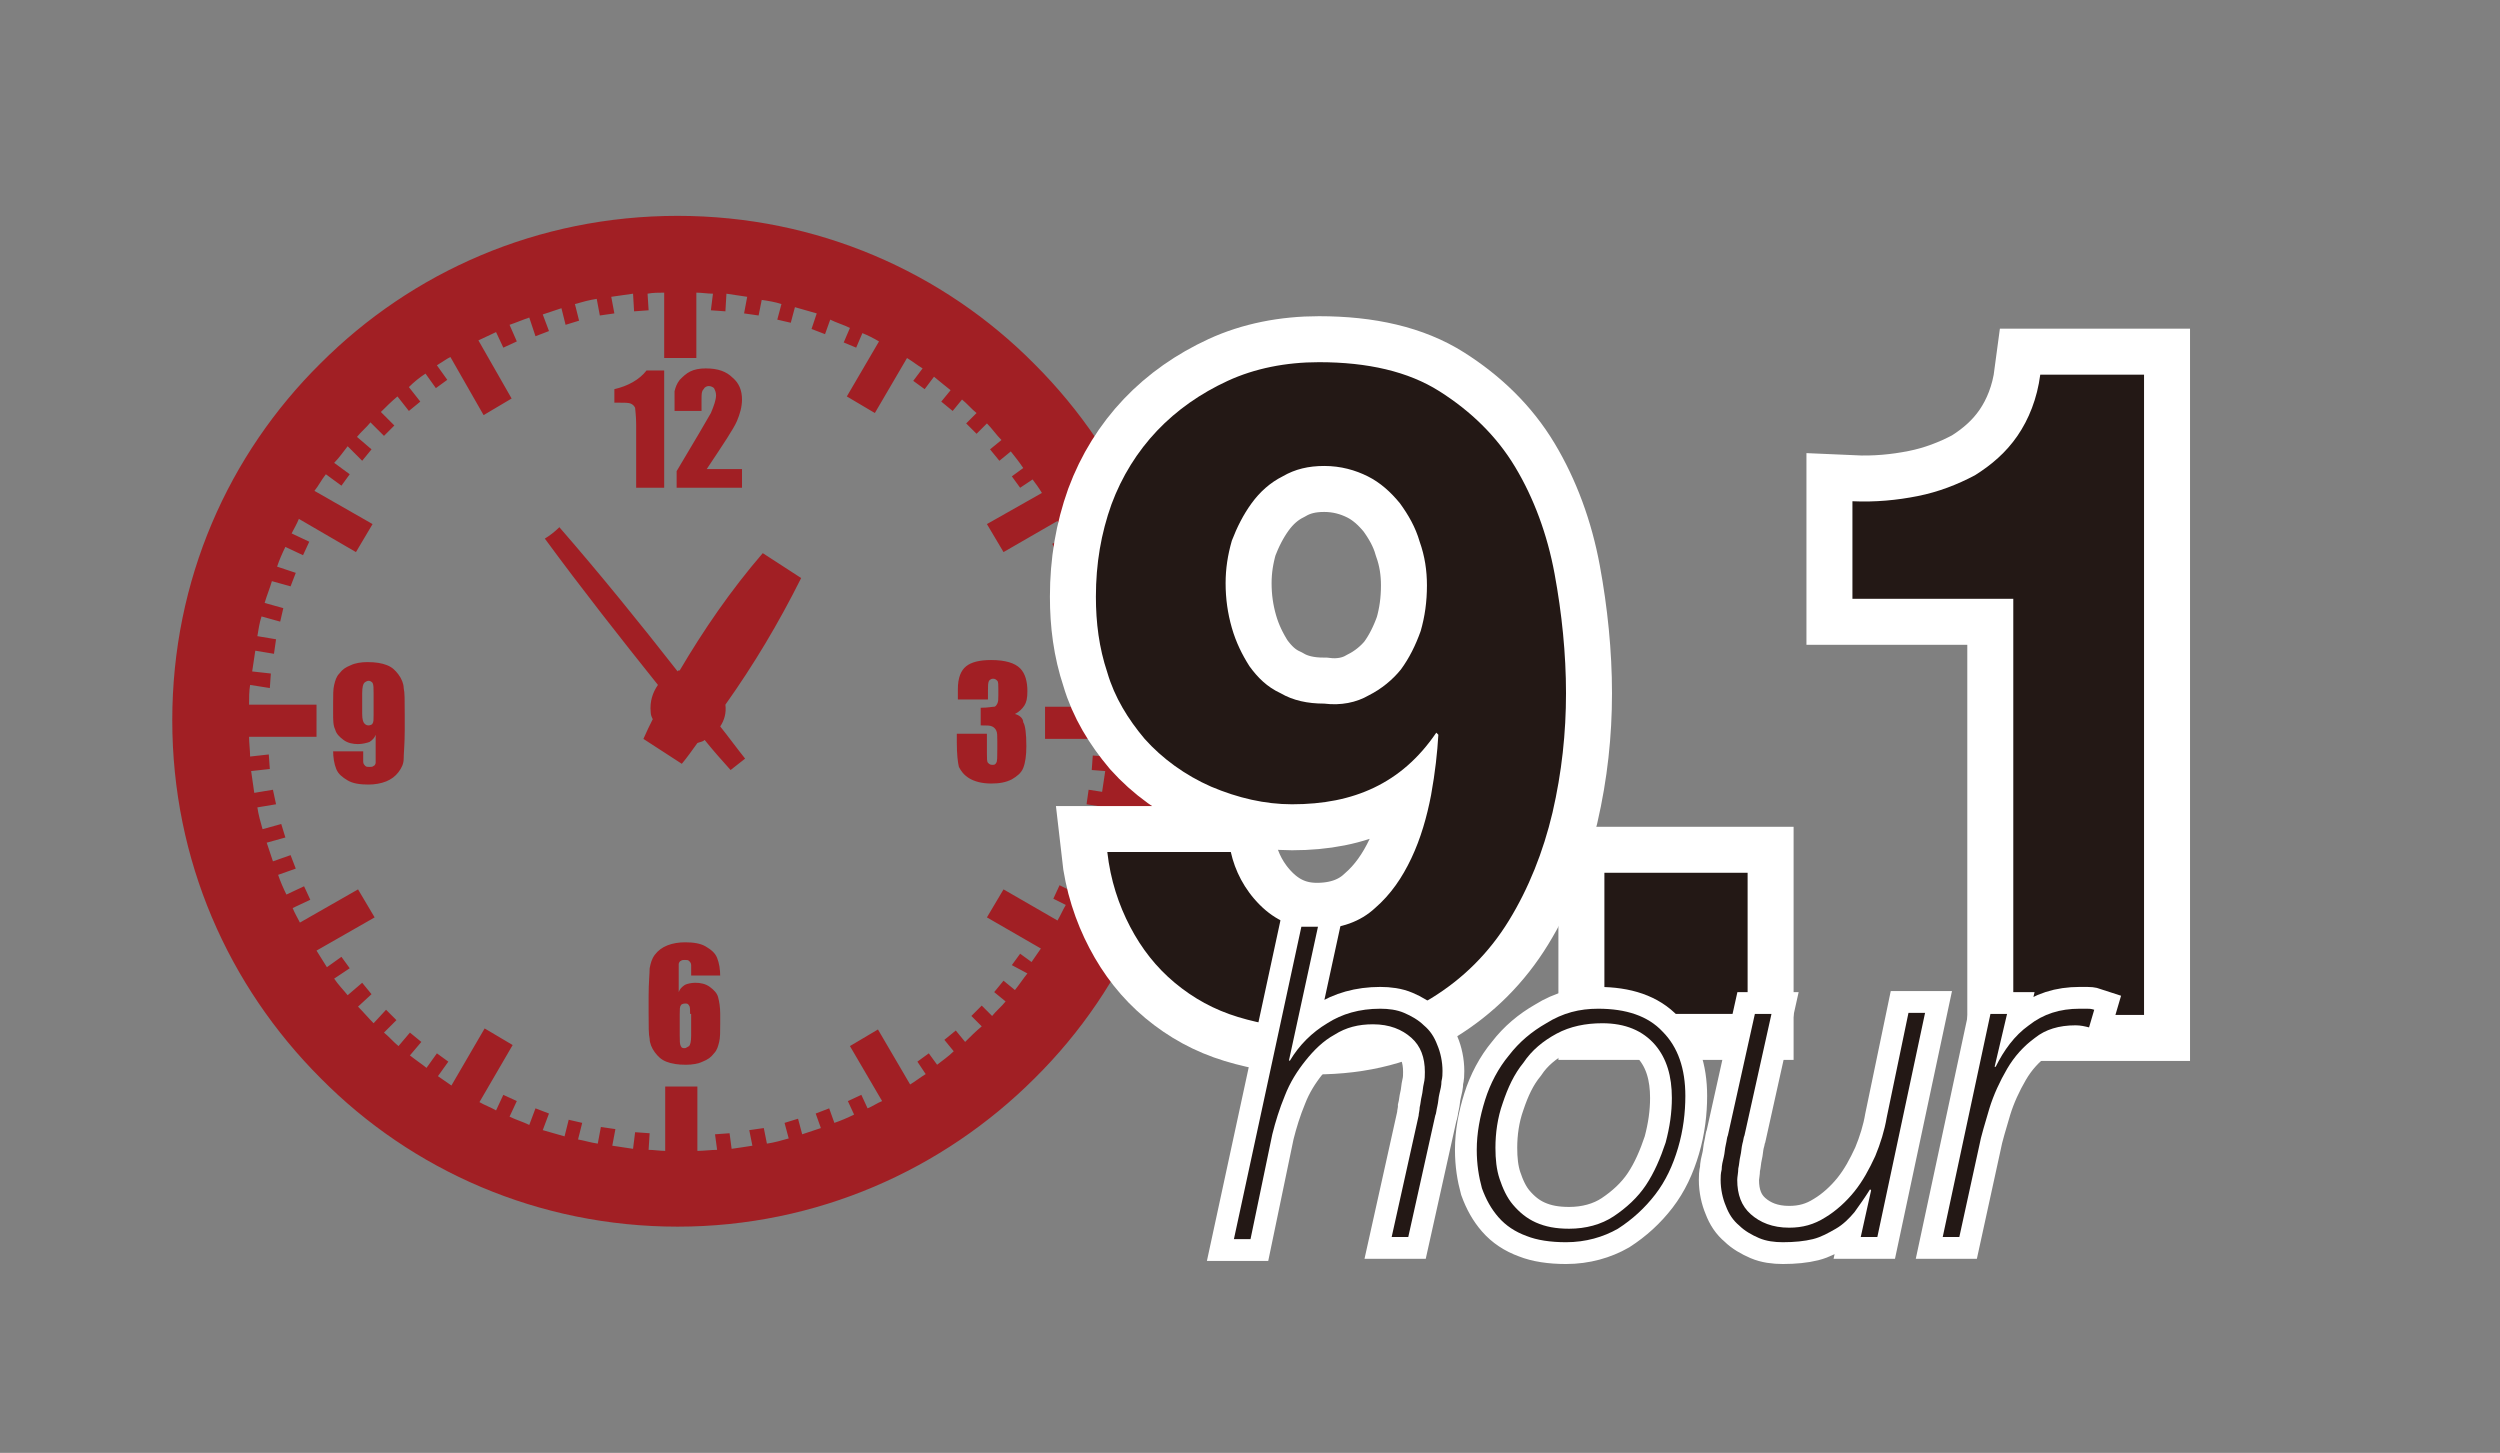
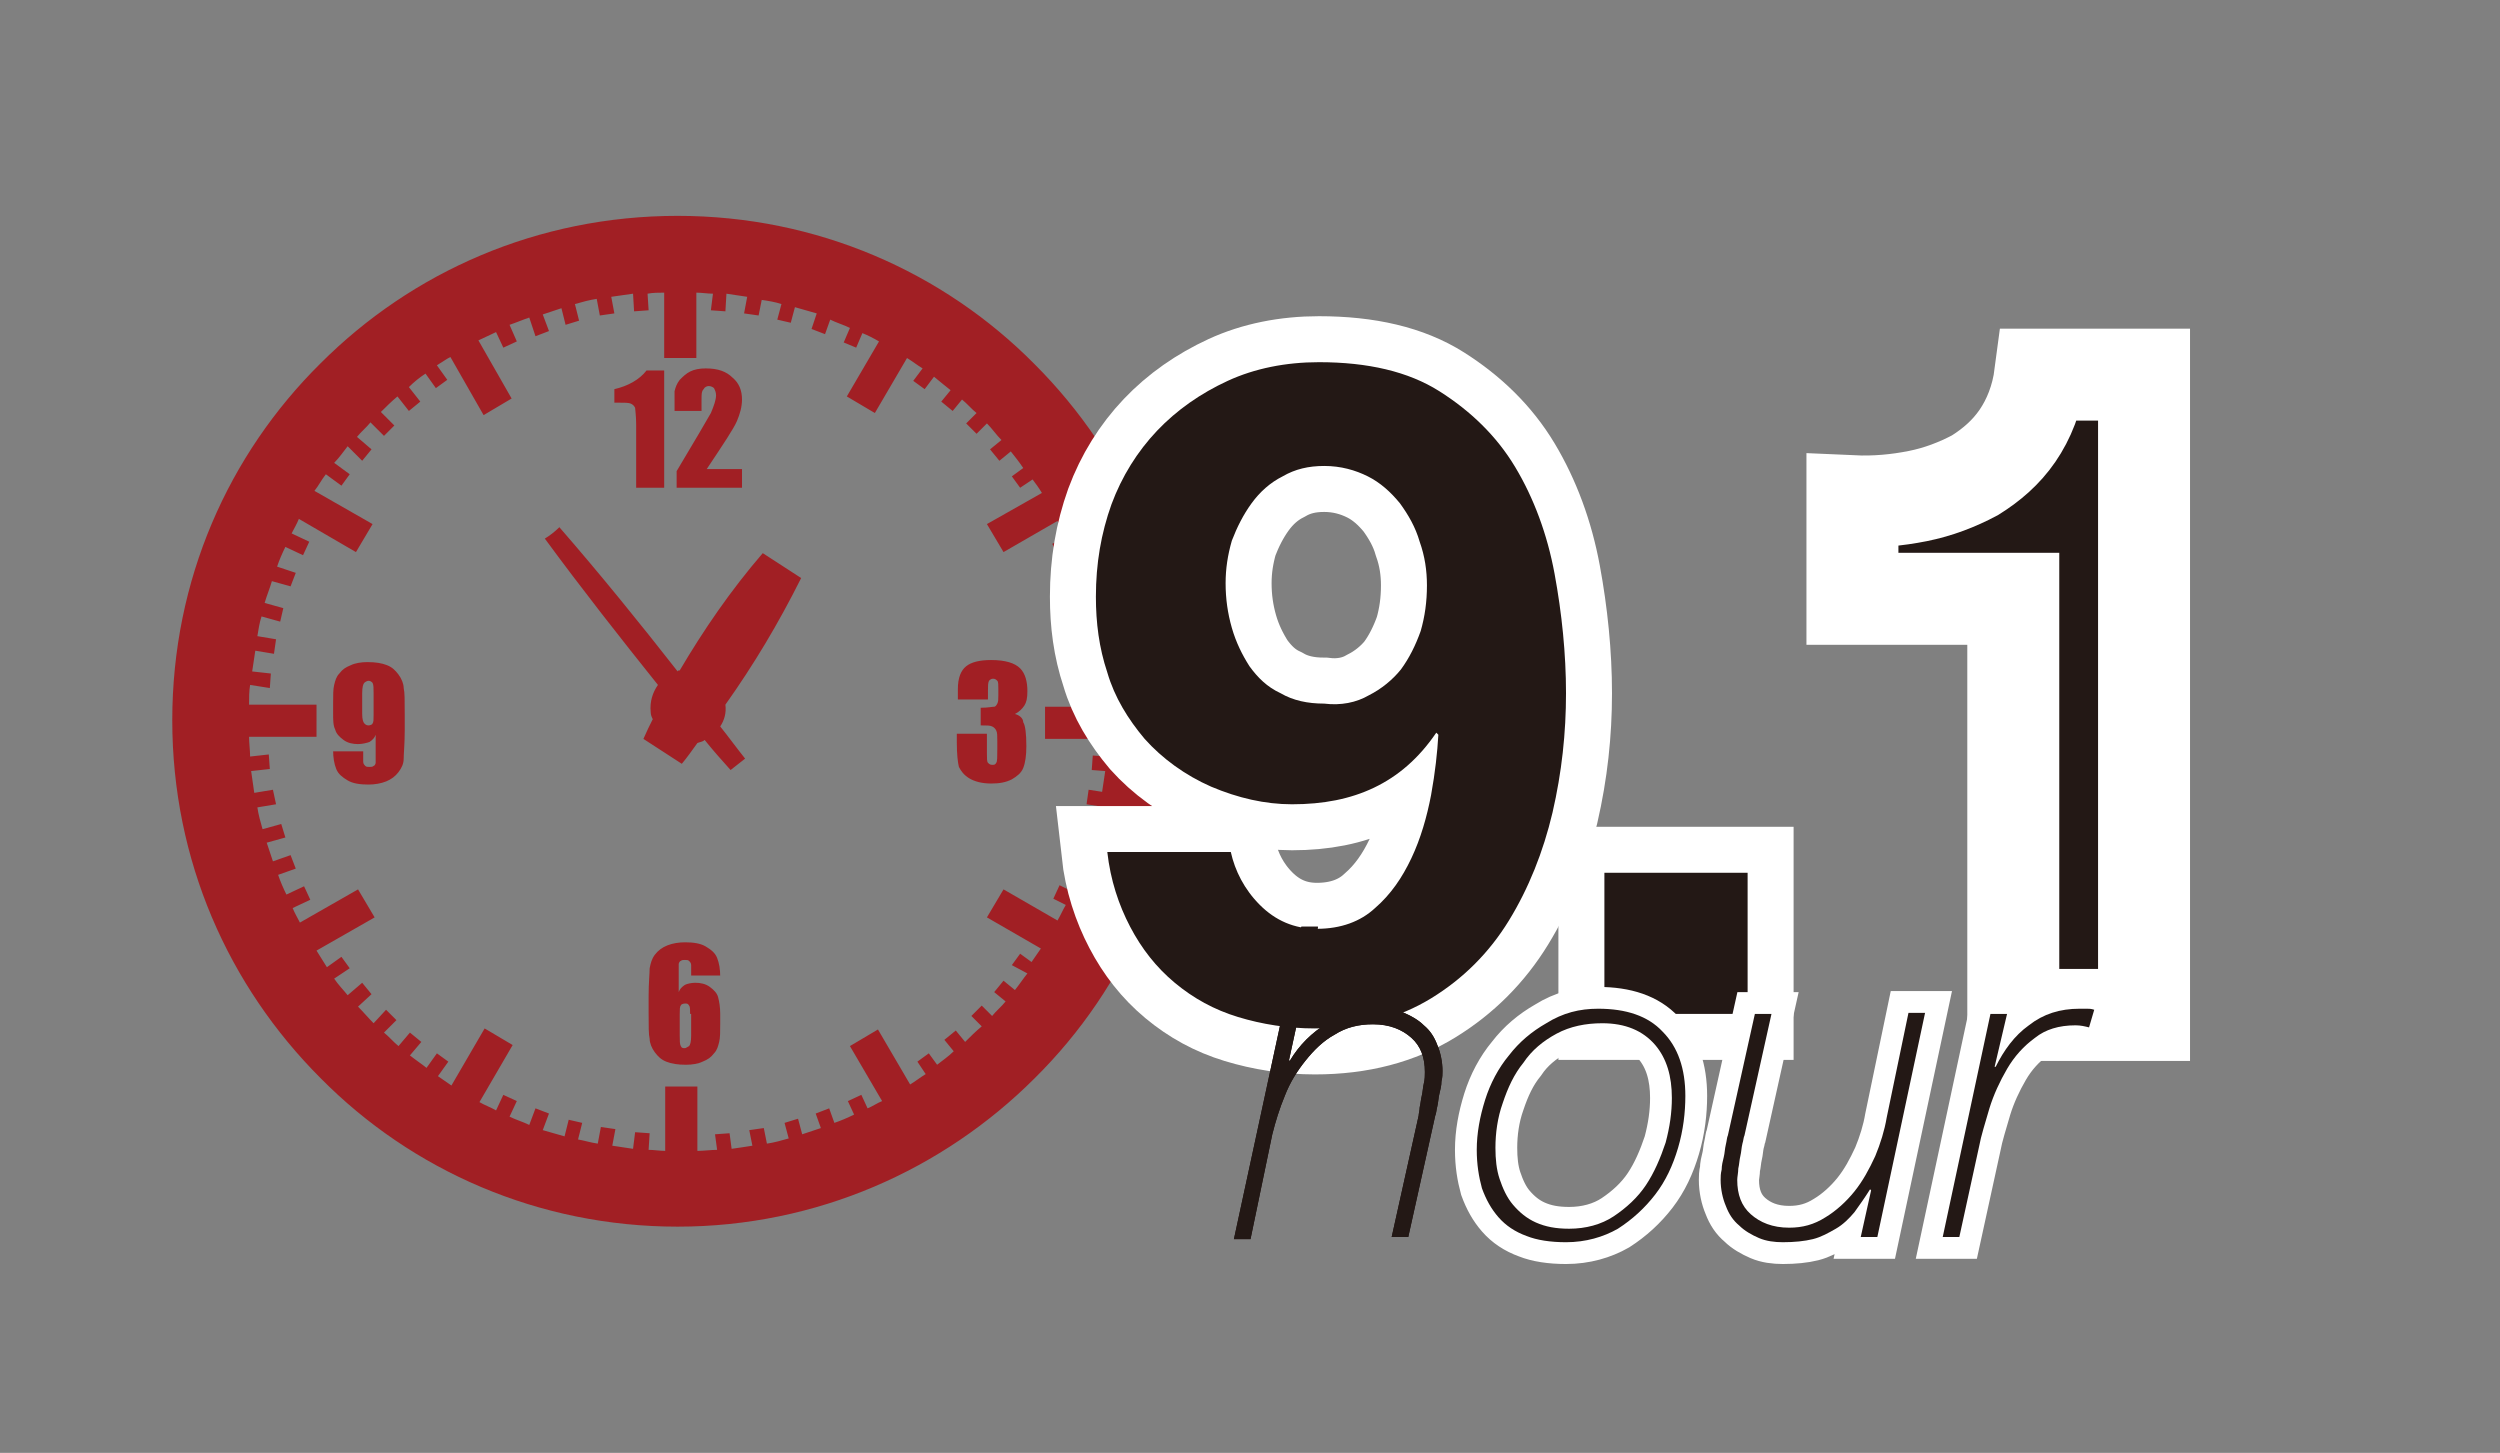
<svg xmlns="http://www.w3.org/2000/svg" version="1.1" id="レイヤー_1" x="0px" y="0px" width="240.9px" height="140px" viewBox="0 0 240.9 140" style="enable-background:new 0 0 240.9 140;" xml:space="preserve">
  <rect x="0" y="0" width="240.9" height="140" fill="#808080" stroke="none" />
  <style type="text/css">
	.st0{fill-rule:evenodd;clip-rule:evenodd;fill:#A11F24;}
	.st1{fill:#231815;}
	.st2{fill:none;stroke:#FFFFFF;stroke-width:8.862;}
	.st3{fill:none;stroke:#FFFFFF;stroke-width:4.199;}
</style>
  <g>
    <path class="st0" d="M65.3,20.8c13.4,0,25.6,5.4,34.4,14.3c8.8,8.8,14.3,21,14.3,34.4s-5.4,25.6-14.3,34.4   c-8.8,8.8-21,14.3-34.4,14.3c-13.4,0-25.6-5.4-34.4-14.3C22,95,16.6,82.9,16.6,69.4S22,43.8,30.9,35C39.7,26.2,51.8,20.8,65.3,20.8   L65.3,20.8z M32.1,72.3c0,0.7,0.1,1.3,0.3,1.8c0.2,0.5,0.6,0.8,1.1,1.1c0.5,0.3,1.2,0.4,2,0.4c0.6,0,1.2-0.1,1.7-0.3   c0.5-0.2,0.9-0.5,1.2-0.9c0.3-0.4,0.5-0.8,0.5-1.3c0-0.5,0.1-1.4,0.1-2.7v-1.6c0-1.3,0-2.1-0.1-2.5c0-0.4-0.2-0.9-0.5-1.3   c-0.3-0.4-0.6-0.7-1.1-0.9c-0.5-0.2-1.1-0.3-1.9-0.3c-0.6,0-1.2,0.1-1.6,0.3c-0.5,0.2-0.8,0.4-1.1,0.8c-0.3,0.3-0.4,0.7-0.5,1.1   c-0.1,0.4-0.1,1-0.1,1.8v0.9c0,0.7,0,1.2,0.2,1.6c0.1,0.4,0.4,0.7,0.8,1c0.4,0.3,0.9,0.4,1.4,0.4c0.4,0,0.8-0.1,1.1-0.2   c0.3-0.2,0.5-0.4,0.6-0.7v1.8c0,0.4,0,0.7,0,0.9c0,0.1-0.1,0.3-0.2,0.3c-0.1,0.1-0.2,0.1-0.4,0.1c-0.2,0-0.3,0-0.4-0.1   c-0.1-0.1-0.2-0.2-0.2-0.4c0-0.1,0-0.5,0-1H32.1L32.1,72.3z M34.9,68.8c0,0.5,0.1,0.8,0.2,0.9c0.1,0.1,0.2,0.2,0.4,0.2   c0.2,0,0.4-0.1,0.4-0.2c0.1-0.1,0.1-0.4,0.1-0.8v-2.1c0-0.5,0-0.8-0.1-1c-0.1-0.1-0.2-0.2-0.4-0.2c-0.1,0-0.3,0.1-0.4,0.2   c-0.1,0.1-0.2,0.4-0.2,1V68.8L34.9,68.8z M69.4,94.1c0-0.7-0.1-1.3-0.3-1.8c-0.2-0.5-0.6-0.8-1.1-1.1c-0.5-0.3-1.2-0.4-2-0.4   c-0.6,0-1.2,0.1-1.7,0.3c-0.5,0.2-0.9,0.5-1.2,0.9c-0.3,0.4-0.4,0.8-0.5,1.3c0,0.5-0.1,1.4-0.1,2.7v1.6c0,1.3,0,2.1,0.1,2.5   c0,0.4,0.2,0.9,0.5,1.3c0.3,0.4,0.6,0.7,1.1,0.9c0.5,0.2,1.1,0.3,1.9,0.3c0.6,0,1.2-0.1,1.6-0.3c0.5-0.2,0.8-0.4,1.1-0.8   c0.3-0.3,0.4-0.7,0.5-1.1c0.1-0.4,0.1-1,0.1-1.8v-0.9c0-0.7-0.1-1.2-0.2-1.6c-0.1-0.4-0.4-0.7-0.8-1c-0.4-0.3-0.9-0.4-1.4-0.4   c-0.4,0-0.8,0.1-1,0.2c-0.3,0.2-0.5,0.4-0.6,0.7v-1.8c0-0.4,0-0.7,0-0.9c0-0.1,0.1-0.3,0.2-0.3c0.1-0.1,0.2-0.1,0.4-0.1   c0.2,0,0.3,0,0.4,0.1c0.1,0.1,0.2,0.2,0.2,0.4c0,0.1,0,0.5,0,1H69.4L69.4,94.1z M66.5,97.7c0-0.4,0-0.7-0.1-0.8   c-0.1-0.2-0.2-0.2-0.4-0.2c-0.2,0-0.4,0.1-0.4,0.2c-0.1,0.1-0.1,0.4-0.1,0.8v2.1c0,0.5,0,0.8,0.1,1c0.1,0.2,0.2,0.2,0.4,0.2   c0.1,0,0.2-0.1,0.4-0.2c0.1-0.1,0.2-0.4,0.2-1V97.7L66.5,97.7z M97.8,68.8c0.4-0.2,0.7-0.5,0.9-0.8c0.2-0.3,0.3-0.7,0.3-1.4   c0-0.9-0.2-1.7-0.7-2.2c-0.5-0.5-1.4-0.8-2.8-0.8c-1.1,0-1.9,0.2-2.4,0.6c-0.5,0.4-0.8,1.1-0.8,2.2v1h2.9v-0.9c0-0.4,0-0.7,0.1-0.9   c0.1-0.1,0.2-0.2,0.4-0.2c0.2,0,0.3,0.1,0.4,0.2c0.1,0.1,0.1,0.4,0.1,0.8V67c0,0.4,0,0.6-0.1,0.8c-0.1,0.2-0.2,0.3-0.3,0.3   c-0.2,0-0.6,0.1-1.3,0.1v1.7c0.6,0,0.9,0,1.1,0.1c0.2,0.1,0.3,0.2,0.4,0.4c0.1,0.2,0.1,0.5,0.1,1v0.8c0,0.7,0,1.2-0.1,1.3   c-0.1,0.2-0.2,0.2-0.4,0.2c-0.2,0-0.3-0.1-0.4-0.2c-0.1-0.1-0.1-0.4-0.1-0.9v-1.9h-2.9v0.9c0,1.1,0.1,1.9,0.2,2.3   c0.2,0.4,0.5,0.8,1,1.1c0.5,0.3,1.2,0.5,2.1,0.5c0.8,0,1.4-0.1,2-0.4c0.5-0.3,0.9-0.6,1.1-1.1c0.2-0.5,0.3-1.2,0.3-2.1   c0-1.2-0.1-2-0.3-2.3C98.6,69.2,98.2,68.9,97.8,68.8L97.8,68.8z M64,35.7h-1.7c-0.7,0.9-1.8,1.5-3.1,1.8v1.3h0.3   c0.7,0,1.1,0,1.3,0.1c0.2,0.1,0.3,0.2,0.4,0.4c0,0.2,0.1,0.7,0.1,1.6v6.1H64V35.7L64,35.7z M71.2,45.2h-3.1   c1.6-2.4,2.6-3.9,2.9-4.6c0.3-0.7,0.5-1.4,0.5-2.1c0-0.9-0.3-1.6-0.9-2.1c-0.6-0.6-1.4-0.9-2.6-0.9c-0.6,0-1.1,0.1-1.5,0.3   c-0.4,0.2-0.7,0.5-1,0.8c-0.3,0.4-0.4,0.7-0.5,1.1C65,38.1,65,38.6,65,39.2v0.4h2.6v-1.1c0-0.5,0-0.8,0.2-1   c0.1-0.2,0.3-0.3,0.5-0.3c0.2,0,0.4,0.1,0.5,0.2c0.1,0.2,0.2,0.4,0.2,0.7c0,0.4-0.2,1-0.5,1.7c-0.4,0.7-1.5,2.6-3.3,5.6l0,1.6h6.3   V45.2L71.2,45.2z M42.1,35.2l1,1.4L42,37.4L41,36c-0.6,0.4-1.1,0.8-1.6,1.3l1.1,1.4l-1.1,0.9l-1.1-1.4c-0.6,0.5-1.1,1-1.6,1.5   l1.3,1.3l-1,1l-1.3-1.3c-0.4,0.5-0.9,0.9-1.3,1.4l1.4,1.2l-0.9,1.1L33.5,43c-0.4,0.5-0.8,1.1-1.3,1.6l1.5,1.1l-0.8,1.1l-1.5-1.1   c-0.4,0.5-0.7,1.1-1.1,1.6l5.6,3.2l-1.6,2.7L28.8,50c-0.2,0.5-0.5,1-0.7,1.4l1.7,0.8l-0.6,1.3l-1.7-0.8c-0.3,0.6-0.6,1.3-0.8,1.9   l1.8,0.6l-0.5,1.3L26.2,56c-0.2,0.7-0.5,1.4-0.7,2.1l1.8,0.5L27,59.9l-1.8-0.5c-0.2,0.6-0.3,1.3-0.4,1.9l1.8,0.3l-0.2,1.4l-1.8-0.3   c-0.1,0.7-0.2,1.3-0.3,2l1.8,0.2l-0.1,1.4L24.1,66C24,66.6,24,67.3,24,67.9h6.5V71H24c0,0.6,0.1,1.3,0.1,1.9l1.8-0.2l0.1,1.4   l-1.8,0.2c0.1,0.7,0.2,1.4,0.3,2.1l1.8-0.3l0.3,1.4l-1.8,0.3c0.1,0.7,0.3,1.4,0.5,2.1l1.8-0.5l0.4,1.3l-1.8,0.5   c0.2,0.6,0.4,1.2,0.6,1.8l1.7-0.6l0.5,1.3l-1.7,0.6c0.2,0.6,0.5,1.3,0.8,1.9l1.7-0.8l0.6,1.3l-1.7,0.8c0.2,0.5,0.5,1,0.7,1.4   l5.6-3.2l1.6,2.7l-5.6,3.2c0.3,0.5,0.7,1.1,1,1.6l1.4-1l0.8,1.1l-1.5,1c0.4,0.6,0.9,1.1,1.3,1.6l1.4-1.2l0.9,1.1l-1.3,1.2   c0.5,0.5,1,1.1,1.5,1.6l1.2-1.3l1,1l-1.2,1.2c0.5,0.4,0.9,0.9,1.4,1.3l1.1-1.3l1.1,0.9l-1.1,1.3c0.5,0.4,1.1,0.8,1.6,1.2l1-1.4   l1.1,0.8l-1,1.4c0.4,0.3,0.9,0.6,1.3,0.9l3.2-5.5l2.7,1.6l-3.2,5.5c0.5,0.3,1.1,0.5,1.6,0.8l0.7-1.5l1.3,0.6l-0.7,1.5   c0.6,0.3,1.3,0.5,1.9,0.8l0.6-1.6l1.3,0.5l-0.6,1.6c0.7,0.2,1.4,0.4,2.1,0.6l0.4-1.6l1.3,0.3l-0.4,1.6c0.6,0.1,1.2,0.3,1.9,0.4   l0.3-1.6l1.4,0.2l-0.3,1.6c0.7,0.1,1.3,0.2,2,0.3l0.2-1.6l1.4,0.1l-0.1,1.6c0.5,0,1.1,0.1,1.6,0.1v-6.2h3.1v6.2   c0.6,0,1.3-0.1,1.9-0.1l-0.2-1.5l1.4-0.1l0.2,1.5c0.7-0.1,1.4-0.2,2-0.3l-0.3-1.5l1.4-0.2l0.3,1.5c0.7-0.1,1.4-0.3,2.1-0.5   l-0.4-1.5l1.3-0.4l0.4,1.5c0.6-0.2,1.2-0.4,1.8-0.6l-0.5-1.4l1.3-0.5l0.5,1.4c0.6-0.2,1.3-0.5,1.9-0.8l-0.6-1.3l1.3-0.6l0.6,1.3   c0.5-0.2,0.9-0.5,1.4-0.7l-3.1-5.3l2.7-1.6l3.1,5.3c0.5-0.3,1-0.7,1.5-1l-0.8-1.2l1.1-0.8l0.8,1.1c0.5-0.4,1.1-0.8,1.6-1.3   l-0.9-1.1l1.1-0.9l0.9,1.1c0.5-0.5,1-1,1.6-1.5l-1-1l1-1l1,1c0.4-0.5,0.9-0.9,1.3-1.4l-1.1-0.9l0.9-1.1l1.1,0.9   c0.4-0.5,0.8-1.1,1.2-1.6L97.5,93l0.8-1.1l1.1,0.8c0.3-0.4,0.6-0.9,0.9-1.3l-5.2-3l1.6-2.7l5.2,3c0.3-0.5,0.5-1,0.8-1.5l-1.2-0.6   l0.6-1.3l1.2,0.6c0.3-0.6,0.5-1.3,0.8-1.9l-1.3-0.4l0.5-1.3l1.3,0.5c0.2-0.7,0.4-1.4,0.6-2l-1.3-0.3l0.4-1.3l1.3,0.3   c0.1-0.6,0.3-1.2,0.4-1.8l-1.3-0.2l0.2-1.4l1.3,0.2c0.1-0.7,0.2-1.3,0.3-2l-1.3-0.1l0.1-1.4l1.3,0.1c0-0.5,0.1-1.1,0.1-1.7h-6v-3.1   h6c0-0.6-0.1-1.1-0.1-1.6l-1.3,0.1L105,65l1.3-0.1c-0.1-0.7-0.2-1.4-0.3-2l-1.3,0.2l-0.2-1.4l1.3-0.2c-0.1-0.7-0.3-1.4-0.5-2.1   l-1.3,0.4l-0.4-1.3l1.3-0.4c-0.2-0.6-0.4-1.2-0.6-1.8l-1.3,0.5l-0.5-1.3L104,55c-0.2-0.6-0.5-1.2-0.7-1.9l-1.3,0.6l-0.6-1.3   l1.3-0.6c-0.3-0.5-0.5-1.1-0.8-1.6l-5.2,3l-1.6-2.7l5.3-3c-0.3-0.5-0.6-0.9-0.9-1.3L98.3,47l-0.8-1.1l1.1-0.8   c-0.4-0.6-0.8-1.1-1.2-1.6l-1.1,0.9l-0.9-1.1l1.1-0.9c-0.5-0.5-0.9-1.1-1.4-1.6l-1,1l-1-1l1-1c-0.5-0.4-0.9-0.9-1.4-1.3l-0.9,1.1   l-1.1-0.9l0.9-1.1c-0.5-0.4-1-0.8-1.6-1.3l-0.9,1.2l-1.1-0.8l0.9-1.2c-0.5-0.3-1-0.7-1.5-1l-3.1,5.3l-2.7-1.6l3.1-5.3   c-0.5-0.3-1.1-0.6-1.6-0.8l-0.6,1.4L81.3,33l0.6-1.4c-0.6-0.3-1.3-0.5-1.9-0.8l-0.5,1.4l-1.3-0.5l0.5-1.5c-0.7-0.2-1.4-0.4-2.1-0.6   l-0.4,1.5l-1.3-0.3l0.4-1.5c-0.6-0.2-1.2-0.3-1.9-0.4l-0.3,1.5l-1.4-0.2l0.3-1.6c-0.7-0.1-1.3-0.2-2-0.3L69.9,30l-1.4-0.1l0.2-1.6   c-0.5,0-1.1-0.1-1.6-0.1v6.3H64v-6.3c-0.5,0-1.1,0-1.6,0.1l0.1,1.6L61.1,30L61,28.3c-0.7,0.1-1.4,0.2-2.1,0.3l0.3,1.6l-1.4,0.2   l-0.3-1.6c-0.7,0.1-1.4,0.3-2.1,0.5l0.4,1.6l-1.3,0.4l-0.4-1.6c-0.6,0.2-1.2,0.4-1.8,0.6l0.6,1.6l-1.3,0.5L51,30.6   c-0.6,0.2-1.3,0.5-1.9,0.7l0.7,1.6l-1.3,0.6L47.8,32c-0.6,0.3-1.1,0.5-1.7,0.8l3.2,5.6l-2.7,1.6l-3.2-5.6   C43,34.6,42.6,34.9,42.1,35.2L42.1,35.2z M52.5,51.9c3.6,4.9,7.3,9.6,10.9,14.1c-0.5,0.7-0.8,1.6-0.7,2.6c0,0.3,0.1,0.5,0.2,0.7   c-0.3,0.6-0.6,1.2-0.9,1.9c1.2,0.8,2.5,1.6,3.7,2.4c0.5-0.6,1-1.3,1.5-2c0.2-0.1,0.5-0.1,0.7-0.3c0.8,1,1.6,1.9,2.5,2.9   c0.5-0.4,0.9-0.7,1.4-1.1c-0.8-1-1.6-2.1-2.4-3.1c0.4-0.6,0.6-1.3,0.5-2.1c2.7-3.8,5.1-7.8,7.3-12.2c-1.2-0.8-2.5-1.6-3.7-2.4   c-3.1,3.6-5.7,7.4-8,11.3c-0.1,0-0.2,0-0.2,0.1c-3.6-4.6-7.4-9.3-11.4-13.9C53.5,51.2,53,51.6,52.5,51.9z" />
    <g>
      <g>
        <path class="st1" d="M121.4,87.2c1.5,1.5,3.3,2.3,5.5,2.3c2.3,0,4.2-0.7,5.6-2c1.5-1.3,2.6-2.9,3.5-4.8c0.9-1.9,1.5-4,1.9-6.1     c0.4-2.2,0.6-4.1,0.7-5.8l-0.2-0.2c-1.7,2.5-3.7,4.2-6,5.3c-2.3,1.1-4.9,1.6-7.9,1.6c-2.6,0-5.2-0.6-7.8-1.7     c-2.5-1.1-4.7-2.7-6.4-4.6c-1.6-1.9-2.9-4-3.6-6.4c-0.8-2.4-1.1-4.8-1.1-7.3c0-3.2,0.5-6.1,1.5-8.9c1-2.7,2.5-5.1,4.4-7.1     c1.9-2,4.2-3.6,6.8-4.8c2.6-1.2,5.6-1.8,8.8-1.8c4.7,0,8.6,0.9,11.6,2.8c3,1.9,5.5,4.3,7.3,7.3c1.8,3,3.1,6.5,3.8,10.3     c0.7,3.8,1.1,7.7,1.1,11.5c0,3.8-0.4,7.6-1.3,11.5c-0.9,3.8-2.3,7.3-4.2,10.4c-1.9,3.1-4.4,5.6-7.5,7.5     c-3.1,1.9-6.8,2.9-11.2,2.9c-2.6,0-5.1-0.4-7.4-1.1c-2.3-0.7-4.3-1.8-6.1-3.3c-1.8-1.5-3.2-3.3-4.3-5.4c-1.1-2.1-1.9-4.5-2.2-7.2     h11.9C119,83.9,119.9,85.7,121.4,87.2z M131.9,67c1.2-0.6,2.3-1.5,3.1-2.5c0.8-1.1,1.4-2.3,1.9-3.7c0.4-1.4,0.6-2.8,0.6-4.4     c0-1.4-0.2-2.8-0.7-4.2c-0.4-1.4-1.1-2.6-1.9-3.7c-0.9-1.1-1.9-2-3.1-2.6c-1.2-0.6-2.6-1-4.2-1c-1.5,0-2.8,0.3-4,1     c-1.2,0.6-2.2,1.5-3,2.6c-0.8,1.1-1.4,2.3-1.9,3.6c-0.4,1.4-0.6,2.7-0.6,4.1c0,1.5,0.2,2.9,0.6,4.3c0.4,1.4,1,2.6,1.7,3.7     c0.8,1.1,1.7,2,3,2.6c1.2,0.7,2.6,1,4.2,1C129.2,68,130.7,67.7,131.9,67z" />
        <path class="st1" d="M168.4,84.1v13.6h-13.8V84.1H168.4z" />
        <path class="st1" d="M194,97.7v-40h-15.5v-9.4c2.2,0.1,4.3-0.1,6.3-0.5c2-0.4,3.8-1.1,5.5-2c1.6-1,3-2.2,4.1-3.8     c1.1-1.6,1.9-3.6,2.2-5.9h10v61.7H194z" />
      </g>
      <g>
        <path class="st2" d="M121.4,87.2c1.5,1.5,3.3,2.3,5.5,2.3c2.3,0,4.2-0.7,5.6-2c1.5-1.3,2.6-2.9,3.5-4.8c0.9-1.9,1.5-4,1.9-6.1     c0.4-2.2,0.6-4.1,0.7-5.8l-0.2-0.2c-1.7,2.5-3.7,4.2-6,5.3c-2.3,1.1-4.9,1.6-7.9,1.6c-2.6,0-5.2-0.6-7.8-1.7     c-2.5-1.1-4.7-2.7-6.4-4.6c-1.6-1.9-2.9-4-3.6-6.4c-0.8-2.4-1.1-4.8-1.1-7.3c0-3.2,0.5-6.1,1.5-8.9c1-2.7,2.5-5.1,4.4-7.1     c1.9-2,4.2-3.6,6.8-4.8c2.6-1.2,5.6-1.8,8.8-1.8c4.7,0,8.6,0.9,11.6,2.8c3,1.9,5.5,4.3,7.3,7.3c1.8,3,3.1,6.5,3.8,10.3     c0.7,3.8,1.1,7.7,1.1,11.5c0,3.8-0.4,7.6-1.3,11.5c-0.9,3.8-2.3,7.3-4.2,10.4c-1.9,3.1-4.4,5.6-7.5,7.5     c-3.1,1.9-6.8,2.9-11.2,2.9c-2.6,0-5.1-0.4-7.4-1.1c-2.3-0.7-4.3-1.8-6.1-3.3c-1.8-1.5-3.2-3.3-4.3-5.4c-1.1-2.1-1.9-4.5-2.2-7.2     h11.9C119,83.9,119.9,85.7,121.4,87.2z M131.9,67c1.2-0.6,2.3-1.5,3.1-2.5c0.8-1.1,1.4-2.3,1.9-3.7c0.4-1.4,0.6-2.8,0.6-4.4     c0-1.4-0.2-2.8-0.7-4.2c-0.4-1.4-1.1-2.6-1.9-3.7c-0.9-1.1-1.9-2-3.1-2.6c-1.2-0.6-2.6-1-4.2-1c-1.5,0-2.8,0.3-4,1     c-1.2,0.6-2.2,1.5-3,2.6c-0.8,1.1-1.4,2.3-1.9,3.6c-0.4,1.4-0.6,2.7-0.6,4.1c0,1.5,0.2,2.9,0.6,4.3c0.4,1.4,1,2.6,1.7,3.7     c0.8,1.1,1.7,2,3,2.6c1.2,0.7,2.6,1,4.2,1C129.2,68,130.7,67.7,131.9,67z" />
        <path class="st2" d="M168.4,84.1v13.6h-13.8V84.1H168.4z" />
        <path class="st2" d="M194,97.7v-40h-15.5v-9.4c2.2,0.1,4.3-0.1,6.3-0.5c2-0.4,3.8-1.1,5.5-2c1.6-1,3-2.2,4.1-3.8     c1.1-1.6,1.9-3.6,2.2-5.9h10v61.7H194z" />
      </g>
      <g>
        <path class="st1" d="M121.4,87.2c1.5,1.5,3.3,2.3,5.5,2.3c2.3,0,4.2-0.7,5.6-2c1.5-1.3,2.6-2.9,3.5-4.8c0.9-1.9,1.5-4,1.9-6.1     c0.4-2.2,0.6-4.1,0.7-5.8l-0.2-0.2c-1.7,2.5-3.7,4.2-6,5.3c-2.3,1.1-4.9,1.6-7.9,1.6c-2.6,0-5.2-0.6-7.8-1.7     c-2.5-1.1-4.7-2.7-6.4-4.6c-1.6-1.9-2.9-4-3.6-6.4c-0.8-2.4-1.1-4.8-1.1-7.3c0-3.2,0.5-6.1,1.5-8.9c1-2.7,2.5-5.1,4.4-7.1     c1.9-2,4.2-3.6,6.8-4.8c2.6-1.2,5.6-1.8,8.8-1.8c4.7,0,8.6,0.9,11.6,2.8c3,1.9,5.5,4.3,7.3,7.3c1.8,3,3.1,6.5,3.8,10.3     c0.7,3.8,1.1,7.7,1.1,11.5c0,3.8-0.4,7.6-1.3,11.5c-0.9,3.8-2.3,7.3-4.2,10.4c-1.9,3.1-4.4,5.6-7.5,7.5     c-3.1,1.9-6.8,2.9-11.2,2.9c-2.6,0-5.1-0.4-7.4-1.1c-2.3-0.7-4.3-1.8-6.1-3.3c-1.8-1.5-3.2-3.3-4.3-5.4c-1.1-2.1-1.9-4.5-2.2-7.2     h11.9C119,83.9,119.9,85.7,121.4,87.2z M131.9,67c1.2-0.6,2.3-1.5,3.1-2.5c0.8-1.1,1.4-2.3,1.9-3.7c0.4-1.4,0.6-2.8,0.6-4.4     c0-1.4-0.2-2.8-0.7-4.2c-0.4-1.4-1.1-2.6-1.9-3.7c-0.9-1.1-1.9-2-3.1-2.6c-1.2-0.6-2.6-1-4.2-1c-1.5,0-2.8,0.3-4,1     c-1.2,0.6-2.2,1.5-3,2.6c-0.8,1.1-1.4,2.3-1.9,3.6c-0.4,1.4-0.6,2.7-0.6,4.1c0,1.5,0.2,2.9,0.6,4.3c0.4,1.4,1,2.6,1.7,3.7     c0.8,1.1,1.7,2,3,2.6c1.2,0.7,2.6,1,4.2,1C129.2,68,130.7,67.7,131.9,67z" />
        <path class="st1" d="M168.4,84.1v13.6h-13.8V84.1H168.4z" />
-         <path class="st1" d="M194,97.7v-40h-15.5v-9.4c2.2,0.1,4.3-0.1,6.3-0.5c2-0.4,3.8-1.1,5.5-2c1.6-1,3-2.2,4.1-3.8     c1.1-1.6,1.9-3.6,2.2-5.9h10v61.7H194z" />
      </g>
    </g>
    <g>
      <g>
        <path class="st1" d="M125.4,89.3h1.6l-2.8,12.9h0.1c0.9-1.5,2.1-2.7,3.6-3.6c1.4-0.9,3.1-1.4,5.1-1.4c0.8,0,1.6,0.1,2.3,0.4     c0.7,0.3,1.4,0.7,1.9,1.2c0.6,0.5,1,1.1,1.3,1.9c0.3,0.7,0.5,1.6,0.5,2.5c0,0.3,0,0.6-0.1,1c0,0.4-0.1,0.8-0.2,1.2     c-0.1,0.4-0.1,0.8-0.2,1.2c-0.1,0.4-0.1,0.7-0.2,0.9l-2.6,11.7h-1.6l2.6-11.7c0-0.2,0.1-0.5,0.1-0.8c0.1-0.4,0.1-0.7,0.2-1.1     c0.1-0.4,0.1-0.8,0.2-1.2c0.1-0.4,0.1-0.8,0.1-1.1c0-1.4-0.4-2.5-1.3-3.3c-0.9-0.8-2.1-1.3-3.7-1.3c-1.4,0-2.6,0.3-3.7,1     c-1.1,0.6-2,1.5-2.8,2.5c-0.8,1-1.5,2.1-2,3.4c-0.5,1.2-0.9,2.5-1.2,3.7l-2.1,10.1h-1.6L125.4,89.3z" />
        <path class="st1" d="M154,97.2c2.7,0,4.8,0.7,6.2,2.2c1.5,1.5,2.2,3.6,2.2,6.2c0,1.6-0.2,3.3-0.7,5c-0.5,1.7-1.2,3.2-2.2,4.5     c-1,1.3-2.2,2.4-3.6,3.3c-1.4,0.8-3.1,1.3-5,1.3c-1.5,0-2.8-0.2-3.8-0.6c-1.1-0.4-2-1-2.7-1.8c-0.7-0.8-1.2-1.7-1.6-2.8     c-0.3-1.1-0.5-2.3-0.5-3.7c0-1.6,0.3-3.2,0.8-4.8c0.5-1.6,1.3-3.1,2.3-4.3c1-1.3,2.2-2.3,3.6-3.1C150.6,97.6,152.2,97.2,154,97.2     z M154.4,98.6c-1.6,0-3.1,0.3-4.4,1c-1.3,0.7-2.4,1.6-3.2,2.8c-0.9,1.1-1.5,2.4-2,3.9c-0.5,1.4-0.7,2.9-0.7,4.3     c0,1.1,0.1,2.1,0.4,3c0.3,0.9,0.7,1.8,1.3,2.5c0.6,0.7,1.3,1.3,2.2,1.7c0.9,0.4,1.9,0.6,3.2,0.6c1.6,0,3.1-0.4,4.3-1.2     c1.2-0.8,2.3-1.8,3.1-3c0.8-1.2,1.4-2.6,1.9-4.1c0.4-1.5,0.6-2.9,0.6-4.3c0-2.1-0.5-3.8-1.6-5.1     C158.3,99.3,156.6,98.6,154.4,98.6z" />
        <path class="st1" d="M180.9,119.2h-1.6l1-4.5l-0.1-0.1c-0.5,0.8-1,1.5-1.5,2.2c-0.5,0.6-1.1,1.2-1.8,1.6c-0.7,0.4-1.4,0.8-2.2,1     c-0.8,0.2-1.8,0.3-2.9,0.3c-0.8,0-1.6-0.1-2.3-0.4s-1.4-0.7-1.9-1.2c-0.6-0.5-1-1.1-1.3-1.9c-0.3-0.7-0.5-1.6-0.5-2.5     c0-0.3,0-0.6,0.1-1c0-0.4,0.1-0.8,0.2-1.2c0.1-0.4,0.1-0.8,0.2-1.2c0.1-0.4,0.1-0.7,0.2-0.9l2.6-11.7h1.6l-2.6,11.7     c-0.1,0.2-0.1,0.5-0.2,0.8c-0.1,0.4-0.1,0.8-0.2,1.2c-0.1,0.4-0.1,0.8-0.2,1.2c0,0.4-0.1,0.8-0.1,1.1c0,1.4,0.4,2.5,1.3,3.3     c0.9,0.8,2.1,1.3,3.7,1.3c1.3,0,2.4-0.3,3.5-1c1-0.6,2-1.5,2.8-2.5c0.8-1,1.4-2.1,2-3.4c0.5-1.2,0.9-2.5,1.1-3.7l2.1-10.1h1.6     L180.9,119.2z" />
        <path class="st1" d="M191.8,97.7h1.6l-1.2,5.1h0.1c0.8-1.6,1.8-3,3.2-4c1.4-1.1,3-1.6,4.9-1.6c0.2,0,0.4,0,0.7,0     c0.2,0,0.4,0,0.7,0.1l-0.5,1.7c-0.4-0.1-0.8-0.2-1.3-0.2c-1.6,0-2.9,0.4-3.9,1.2c-1.1,0.8-2,1.8-2.7,3c-0.7,1.2-1.3,2.5-1.7,3.8     c-0.4,1.4-0.8,2.6-1,3.7l-1.9,8.7h-1.6L191.8,97.7z" />
      </g>
      <g>
-         <path class="st3" d="M125.4,89.3h1.6l-2.8,12.9h0.1c0.9-1.5,2.1-2.7,3.6-3.6c1.4-0.9,3.1-1.4,5.1-1.4c0.8,0,1.6,0.1,2.3,0.4     c0.7,0.3,1.4,0.7,1.9,1.2c0.6,0.5,1,1.1,1.3,1.9c0.3,0.7,0.5,1.6,0.5,2.5c0,0.3,0,0.6-0.1,1c0,0.4-0.1,0.8-0.2,1.2     c-0.1,0.4-0.1,0.8-0.2,1.2c-0.1,0.4-0.1,0.7-0.2,0.9l-2.6,11.7h-1.6l2.6-11.7c0-0.2,0.1-0.5,0.1-0.8c0.1-0.4,0.1-0.7,0.2-1.1     c0.1-0.4,0.1-0.8,0.2-1.2c0.1-0.4,0.1-0.8,0.1-1.1c0-1.4-0.4-2.5-1.3-3.3c-0.9-0.8-2.1-1.3-3.7-1.3c-1.4,0-2.6,0.3-3.7,1     c-1.1,0.6-2,1.5-2.8,2.5c-0.8,1-1.5,2.1-2,3.4c-0.5,1.2-0.9,2.5-1.2,3.7l-2.1,10.1h-1.6L125.4,89.3z" />
        <path class="st3" d="M154,97.2c2.7,0,4.8,0.7,6.2,2.2c1.5,1.5,2.2,3.6,2.2,6.2c0,1.6-0.2,3.3-0.7,5c-0.5,1.7-1.2,3.2-2.2,4.5     c-1,1.3-2.2,2.4-3.6,3.3c-1.4,0.8-3.1,1.3-5,1.3c-1.5,0-2.8-0.2-3.8-0.6c-1.1-0.4-2-1-2.7-1.8c-0.7-0.8-1.2-1.7-1.6-2.8     c-0.3-1.1-0.5-2.3-0.5-3.7c0-1.6,0.3-3.2,0.8-4.8c0.5-1.6,1.3-3.1,2.3-4.3c1-1.3,2.2-2.3,3.6-3.1C150.6,97.6,152.2,97.2,154,97.2     z M154.4,98.6c-1.6,0-3.1,0.3-4.4,1c-1.3,0.7-2.4,1.6-3.2,2.8c-0.9,1.1-1.5,2.4-2,3.9c-0.5,1.4-0.7,2.9-0.7,4.3     c0,1.1,0.1,2.1,0.4,3c0.3,0.9,0.7,1.8,1.3,2.5c0.6,0.7,1.3,1.3,2.2,1.7c0.9,0.4,1.9,0.6,3.2,0.6c1.6,0,3.1-0.4,4.3-1.2     c1.2-0.8,2.3-1.8,3.1-3c0.8-1.2,1.4-2.6,1.9-4.1c0.4-1.5,0.6-2.9,0.6-4.3c0-2.1-0.5-3.8-1.6-5.1     C158.3,99.3,156.6,98.6,154.4,98.6z" />
        <path class="st3" d="M180.9,119.2h-1.6l1-4.5l-0.1-0.1c-0.5,0.8-1,1.5-1.5,2.2c-0.5,0.6-1.1,1.2-1.8,1.6c-0.7,0.4-1.4,0.8-2.2,1     c-0.8,0.2-1.8,0.3-2.9,0.3c-0.8,0-1.6-0.1-2.3-0.4s-1.4-0.7-1.9-1.2c-0.6-0.5-1-1.1-1.3-1.9c-0.3-0.7-0.5-1.6-0.5-2.5     c0-0.3,0-0.6,0.1-1c0-0.4,0.1-0.8,0.2-1.2c0.1-0.4,0.1-0.8,0.2-1.2c0.1-0.4,0.1-0.7,0.2-0.9l2.6-11.7h1.6l-2.6,11.7     c-0.1,0.2-0.1,0.5-0.2,0.8c-0.1,0.4-0.1,0.8-0.2,1.2c-0.1,0.4-0.1,0.8-0.2,1.2c0,0.4-0.1,0.8-0.1,1.1c0,1.4,0.4,2.5,1.3,3.3     c0.9,0.8,2.1,1.3,3.7,1.3c1.3,0,2.4-0.3,3.5-1c1-0.6,2-1.5,2.8-2.5c0.8-1,1.4-2.1,2-3.4c0.5-1.2,0.9-2.5,1.1-3.7l2.1-10.1h1.6     L180.9,119.2z" />
        <path class="st3" d="M191.8,97.7h1.6l-1.2,5.1h0.1c0.8-1.6,1.8-3,3.2-4c1.4-1.1,3-1.6,4.9-1.6c0.2,0,0.4,0,0.7,0     c0.2,0,0.4,0,0.7,0.1l-0.5,1.7c-0.4-0.1-0.8-0.2-1.3-0.2c-1.6,0-2.9,0.4-3.9,1.2c-1.1,0.8-2,1.8-2.7,3c-0.7,1.2-1.3,2.5-1.7,3.8     c-0.4,1.4-0.8,2.6-1,3.7l-1.9,8.7h-1.6L191.8,97.7z" />
      </g>
      <g>
        <path class="st1" d="M125.4,89.3h1.6l-2.8,12.9h0.1c0.9-1.5,2.1-2.7,3.6-3.6c1.4-0.9,3.1-1.4,5.1-1.4c0.8,0,1.6,0.1,2.3,0.4     c0.7,0.3,1.4,0.7,1.9,1.2c0.6,0.5,1,1.1,1.3,1.9c0.3,0.7,0.5,1.6,0.5,2.5c0,0.3,0,0.6-0.1,1c0,0.4-0.1,0.8-0.2,1.2     c-0.1,0.4-0.1,0.8-0.2,1.2c-0.1,0.4-0.1,0.7-0.2,0.9l-2.6,11.7h-1.6l2.6-11.7c0-0.2,0.1-0.5,0.1-0.8c0.1-0.4,0.1-0.7,0.2-1.1     c0.1-0.4,0.1-0.8,0.2-1.2c0.1-0.4,0.1-0.8,0.1-1.1c0-1.4-0.4-2.5-1.3-3.3c-0.9-0.8-2.1-1.3-3.7-1.3c-1.4,0-2.6,0.3-3.7,1     c-1.1,0.6-2,1.5-2.8,2.5c-0.8,1-1.5,2.1-2,3.4c-0.5,1.2-0.9,2.5-1.2,3.7l-2.1,10.1h-1.6L125.4,89.3z" />
        <path class="st1" d="M154,97.2c2.7,0,4.8,0.7,6.2,2.2c1.5,1.5,2.2,3.6,2.2,6.2c0,1.6-0.2,3.3-0.7,5c-0.5,1.7-1.2,3.2-2.2,4.5     c-1,1.3-2.2,2.4-3.6,3.3c-1.4,0.8-3.1,1.3-5,1.3c-1.5,0-2.8-0.2-3.8-0.6c-1.1-0.4-2-1-2.7-1.8c-0.7-0.8-1.2-1.7-1.6-2.8     c-0.3-1.1-0.5-2.3-0.5-3.7c0-1.6,0.3-3.2,0.8-4.8c0.5-1.6,1.3-3.1,2.3-4.3c1-1.3,2.2-2.3,3.6-3.1C150.6,97.6,152.2,97.2,154,97.2     z M154.4,98.6c-1.6,0-3.1,0.3-4.4,1c-1.3,0.7-2.4,1.6-3.2,2.8c-0.9,1.1-1.5,2.4-2,3.9c-0.5,1.4-0.7,2.9-0.7,4.3     c0,1.1,0.1,2.1,0.4,3c0.3,0.9,0.7,1.8,1.3,2.5c0.6,0.7,1.3,1.3,2.2,1.7c0.9,0.4,1.9,0.6,3.2,0.6c1.6,0,3.1-0.4,4.3-1.2     c1.2-0.8,2.3-1.8,3.1-3c0.8-1.2,1.4-2.6,1.9-4.1c0.4-1.5,0.6-2.9,0.6-4.3c0-2.1-0.5-3.8-1.6-5.1     C158.3,99.3,156.6,98.6,154.4,98.6z" />
        <path class="st1" d="M180.9,119.2h-1.6l1-4.5l-0.1-0.1c-0.5,0.8-1,1.5-1.5,2.2c-0.5,0.6-1.1,1.2-1.8,1.6c-0.7,0.4-1.4,0.8-2.2,1     c-0.8,0.2-1.8,0.3-2.9,0.3c-0.8,0-1.6-0.1-2.3-0.4s-1.4-0.7-1.9-1.2c-0.6-0.5-1-1.1-1.3-1.9c-0.3-0.7-0.5-1.6-0.5-2.5     c0-0.3,0-0.6,0.1-1c0-0.4,0.1-0.8,0.2-1.2c0.1-0.4,0.1-0.8,0.2-1.2c0.1-0.4,0.1-0.7,0.2-0.9l2.6-11.7h1.6l-2.6,11.7     c-0.1,0.2-0.1,0.5-0.2,0.8c-0.1,0.4-0.1,0.8-0.2,1.2c-0.1,0.4-0.1,0.8-0.2,1.2c0,0.4-0.1,0.8-0.1,1.1c0,1.4,0.4,2.5,1.3,3.3     c0.9,0.8,2.1,1.3,3.7,1.3c1.3,0,2.4-0.3,3.5-1c1-0.6,2-1.5,2.8-2.5c0.8-1,1.4-2.1,2-3.4c0.5-1.2,0.9-2.5,1.1-3.7l2.1-10.1h1.6     L180.9,119.2z" />
        <path class="st1" d="M191.8,97.7h1.6l-1.2,5.1h0.1c0.8-1.6,1.8-3,3.2-4c1.4-1.1,3-1.6,4.9-1.6c0.2,0,0.4,0,0.7,0     c0.2,0,0.4,0,0.7,0.1l-0.5,1.7c-0.4-0.1-0.8-0.2-1.3-0.2c-1.6,0-2.9,0.4-3.9,1.2c-1.1,0.8-2,1.8-2.7,3c-0.7,1.2-1.3,2.5-1.7,3.8     c-0.4,1.4-0.8,2.6-1,3.7l-1.9,8.7h-1.6L191.8,97.7z" />
      </g>
    </g>
  </g>
</svg>